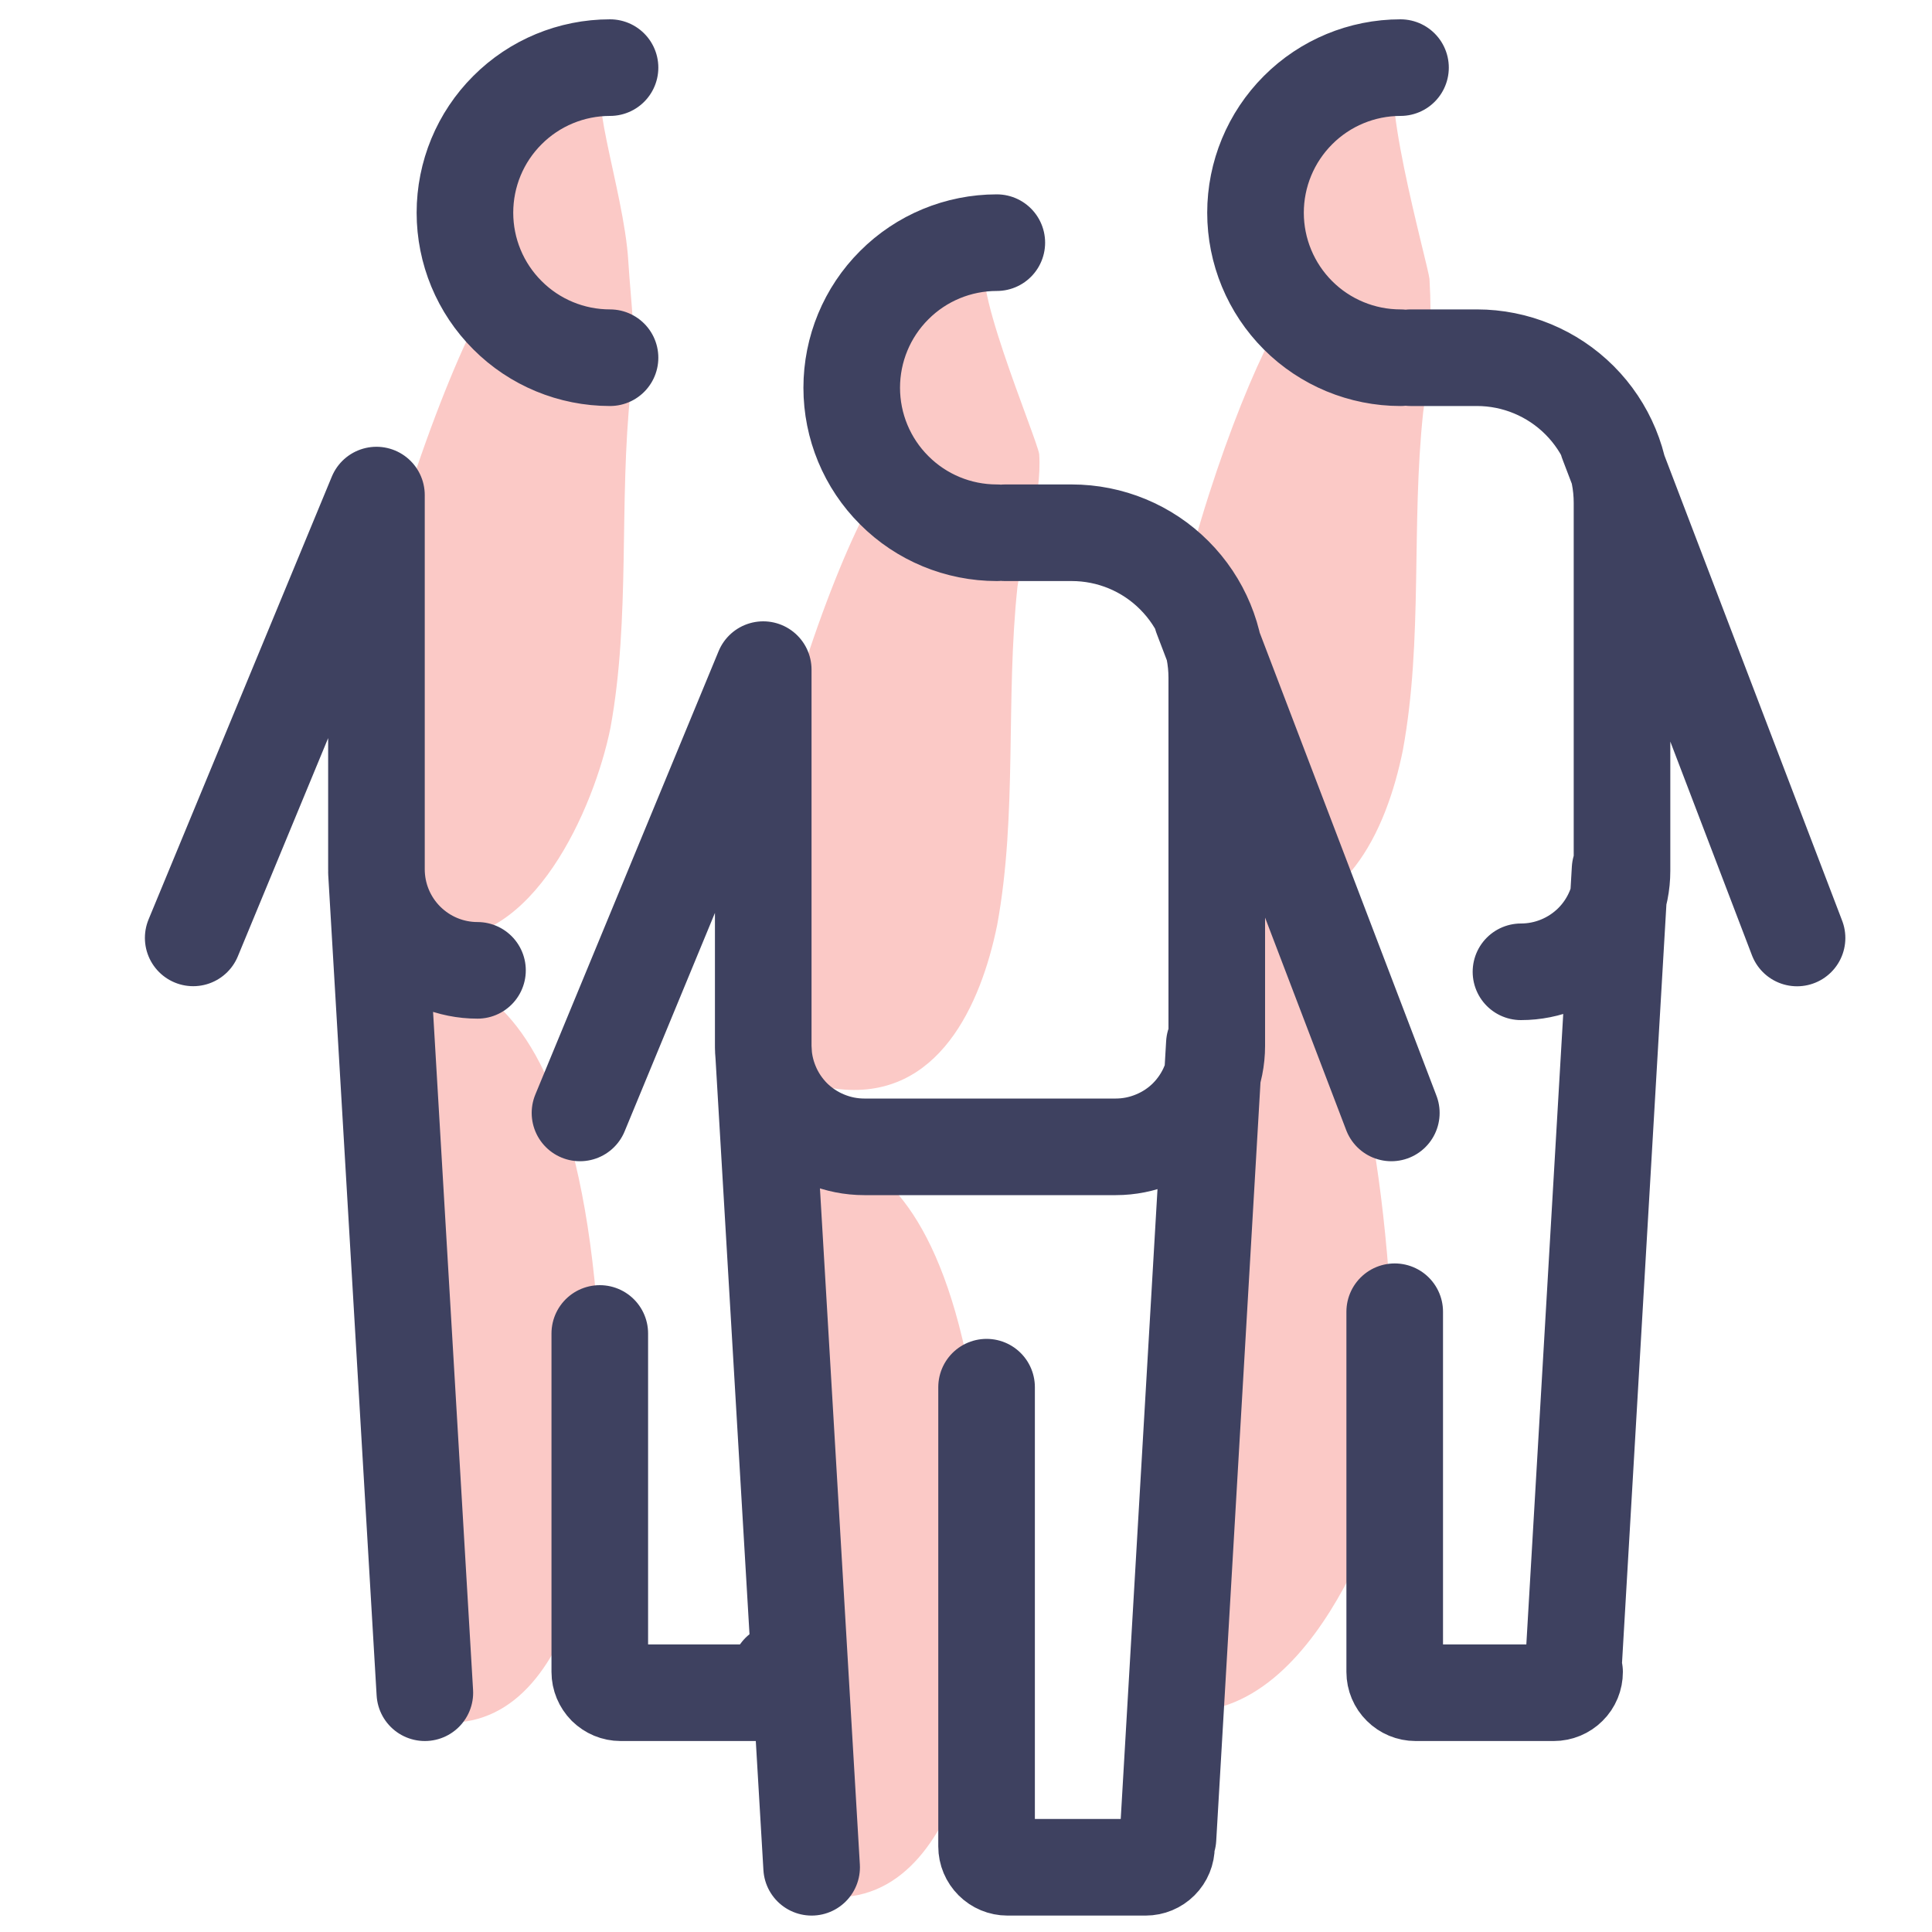
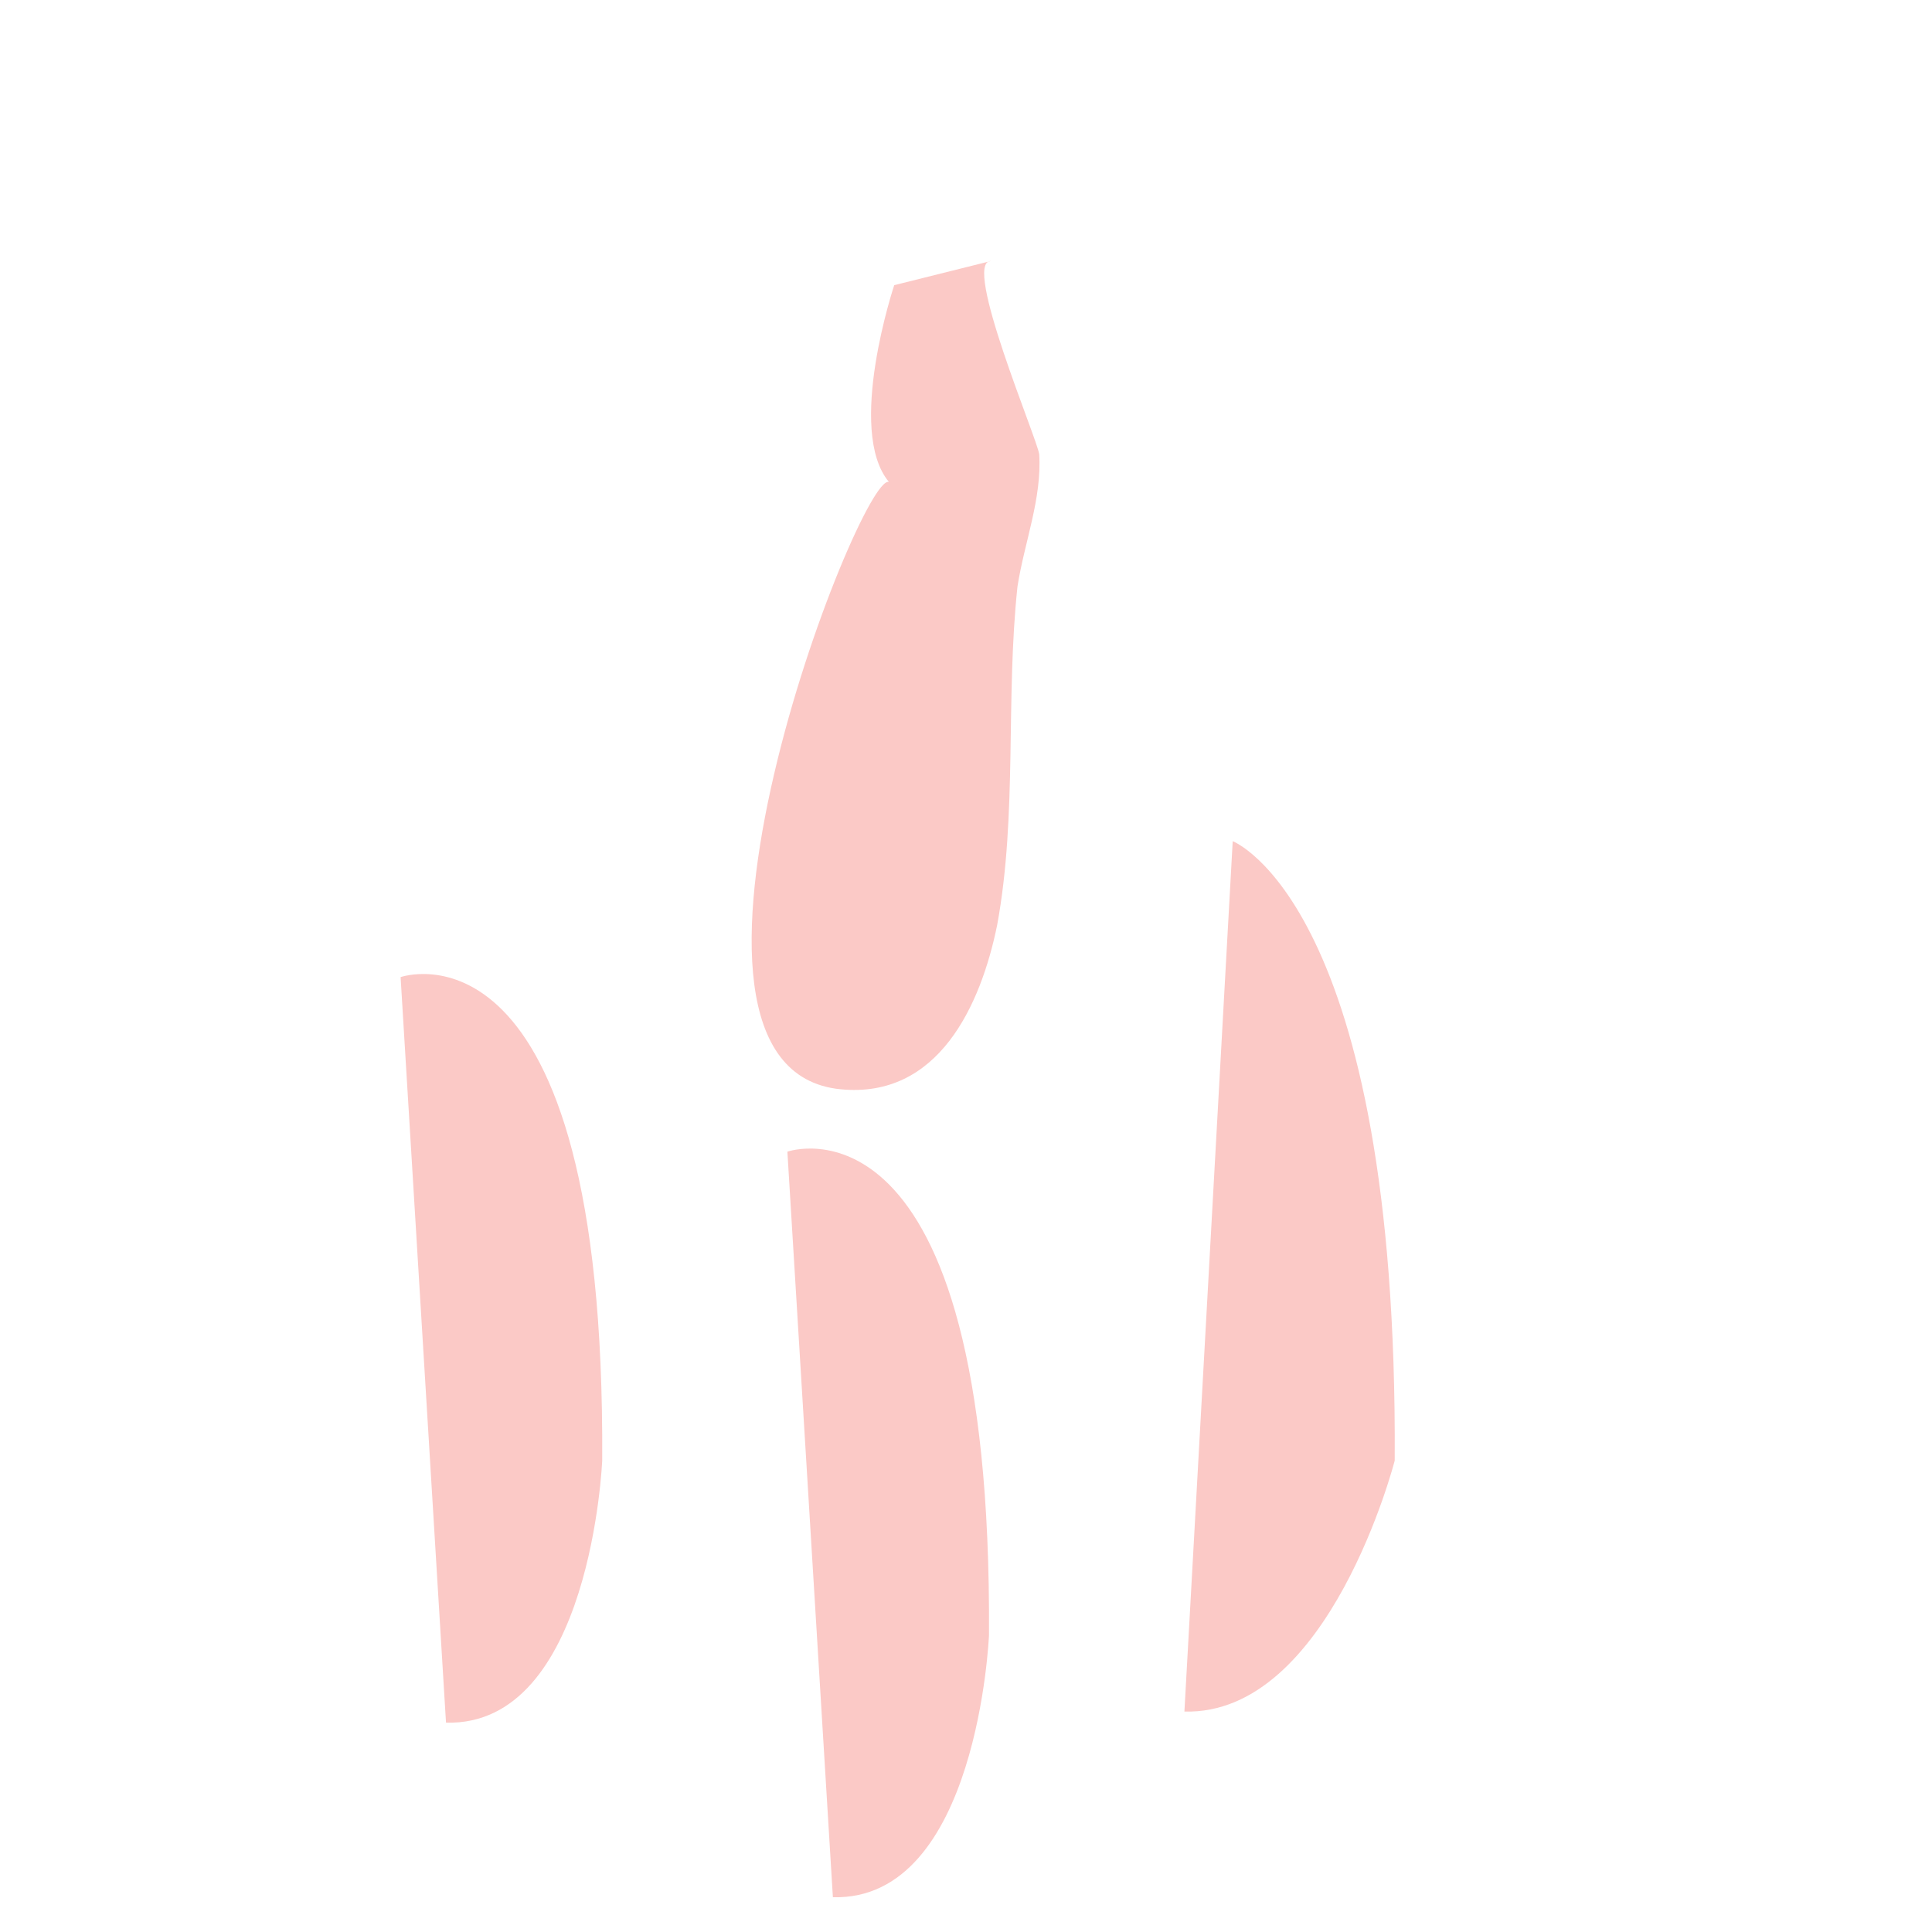
<svg xmlns="http://www.w3.org/2000/svg" width="20" height="20" viewBox="0 0 20 20" fill="none">
  <path d="M4.147 10.115C4.147 10.115 6.269 9.364 6.234 15.12C6.234 15.12 6.119 17.873 4.617 17.833L4.147 10.115Z" fill="#FBC9C6" />
-   <path d="M6.319 0.779C6.014 0.779 6.459 1.951 6.504 2.702C6.532 3.162 6.6 3.579 6.529 4.034C6.404 5.205 6.529 6.391 6.319 7.537C6.149 8.373 5.513 9.81 4.502 9.71C2.3 9.494 4.898 2.852 5.198 2.953C4.752 2.452 5.253 0.95 5.253 0.95L6.319 0.779Z" fill="#FBC9C6" />
  <path d="M12.761 8.708C12.761 8.708 14.473 9.364 14.438 15.12C14.438 15.12 13.762 17.758 12.261 17.718L12.761 8.708Z" fill="#FBC9C6" />
-   <path d="M14.512 0.7C14.207 0.7 14.783 2.737 14.798 2.888C14.825 3.347 14.803 3.809 14.733 4.264C14.607 5.435 14.733 6.621 14.522 7.768C14.352 8.604 13.912 9.57 12.901 9.469C12.146 9.396 12.453 8.439 12.51 7.457C12.542 6.918 12.134 6.499 12.284 5.917C12.658 4.467 13.261 3.136 13.401 3.183C13.011 2.452 13.401 1.096 13.401 1.096L14.512 0.7Z" fill="#FBC9C6" />
  <path d="M8.151 11.922C8.151 11.922 10.273 11.171 10.238 16.927C10.238 16.927 10.123 19.68 8.622 19.64L8.151 11.922Z" fill="#FBC9C6" />
  <path d="M10.258 2.702C9.953 2.702 10.743 4.554 10.758 4.704C10.786 5.164 10.604 5.615 10.533 6.071C10.408 7.242 10.533 8.428 10.323 9.574C10.153 10.41 9.712 11.376 8.701 11.276C6.499 11.061 8.902 4.889 9.202 4.989C8.756 4.454 9.257 2.952 9.257 2.952L10.258 2.702Z" fill="#FBC9C6" />
-   <path d="M2 9.709L3.897 5.125V8.999C3.897 9.276 4.007 9.542 4.203 9.738C4.4 9.935 4.666 10.045 4.943 10.045M6.315 0.7C5.916 0.7 5.534 0.858 5.253 1.14C4.971 1.421 4.813 1.803 4.813 2.202C4.813 2.6 4.971 2.982 5.253 3.263C5.534 3.545 5.916 3.703 6.315 3.703M4.398 17.523L3.897 9.029M14.604 3.703H15.289C15.688 3.703 16.07 3.862 16.351 4.143C16.633 4.425 16.791 4.807 16.791 5.205V9.014C16.791 9.291 16.681 9.558 16.485 9.754C16.288 9.95 16.022 10.06 15.745 10.06M14.498 0.7C14.1 0.7 13.718 0.858 13.437 1.14C13.155 1.422 12.997 1.804 12.997 2.202C12.997 2.6 13.155 2.982 13.437 3.264C13.718 3.545 14.1 3.703 14.498 3.703M16.641 4.574L18.603 9.71M16.771 8.999L16.29 17.218M14.438 13.579V17.308C14.438 17.365 14.461 17.42 14.502 17.46C14.542 17.5 14.597 17.523 14.654 17.523H16.085C16.142 17.523 16.197 17.5 16.237 17.46C16.278 17.42 16.3 17.365 16.3 17.308M6.209 13.804V17.308C6.209 17.365 6.232 17.419 6.272 17.46C6.313 17.5 6.367 17.523 6.425 17.523H7.856C7.913 17.523 7.968 17.5 8.008 17.46C8.049 17.419 8.071 17.365 8.071 17.308M6.004 11.521L7.901 6.932V10.826C7.901 10.963 7.928 11.099 7.981 11.226C8.033 11.353 8.11 11.468 8.207 11.566C8.305 11.663 8.42 11.74 8.547 11.792C8.674 11.845 8.81 11.872 8.947 11.872H11.55C11.687 11.872 11.823 11.845 11.95 11.792C12.077 11.74 12.193 11.663 12.29 11.566C12.387 11.468 12.464 11.353 12.516 11.226C12.569 11.099 12.596 10.963 12.596 10.826V7.017C12.596 6.619 12.438 6.237 12.156 5.955C11.875 5.673 11.493 5.515 11.094 5.515H10.404M10.319 2.512C9.92 2.512 9.538 2.67 9.257 2.952C8.975 3.233 8.817 3.615 8.817 4.014C8.817 4.412 8.975 4.794 9.257 5.075C9.538 5.357 9.92 5.515 10.319 5.515M12.441 6.381L14.403 11.521M8.402 19.33L7.901 10.841M12.571 10.806L12.091 19.029M10.213 14.36V19.114C10.213 19.172 10.236 19.226 10.277 19.267C10.317 19.307 10.372 19.33 10.429 19.33H11.86C11.917 19.33 11.972 19.307 12.012 19.267C12.053 19.226 12.075 19.172 12.075 19.114" stroke="#3E4160" stroke-linecap="round" stroke-linejoin="round" />
</svg>